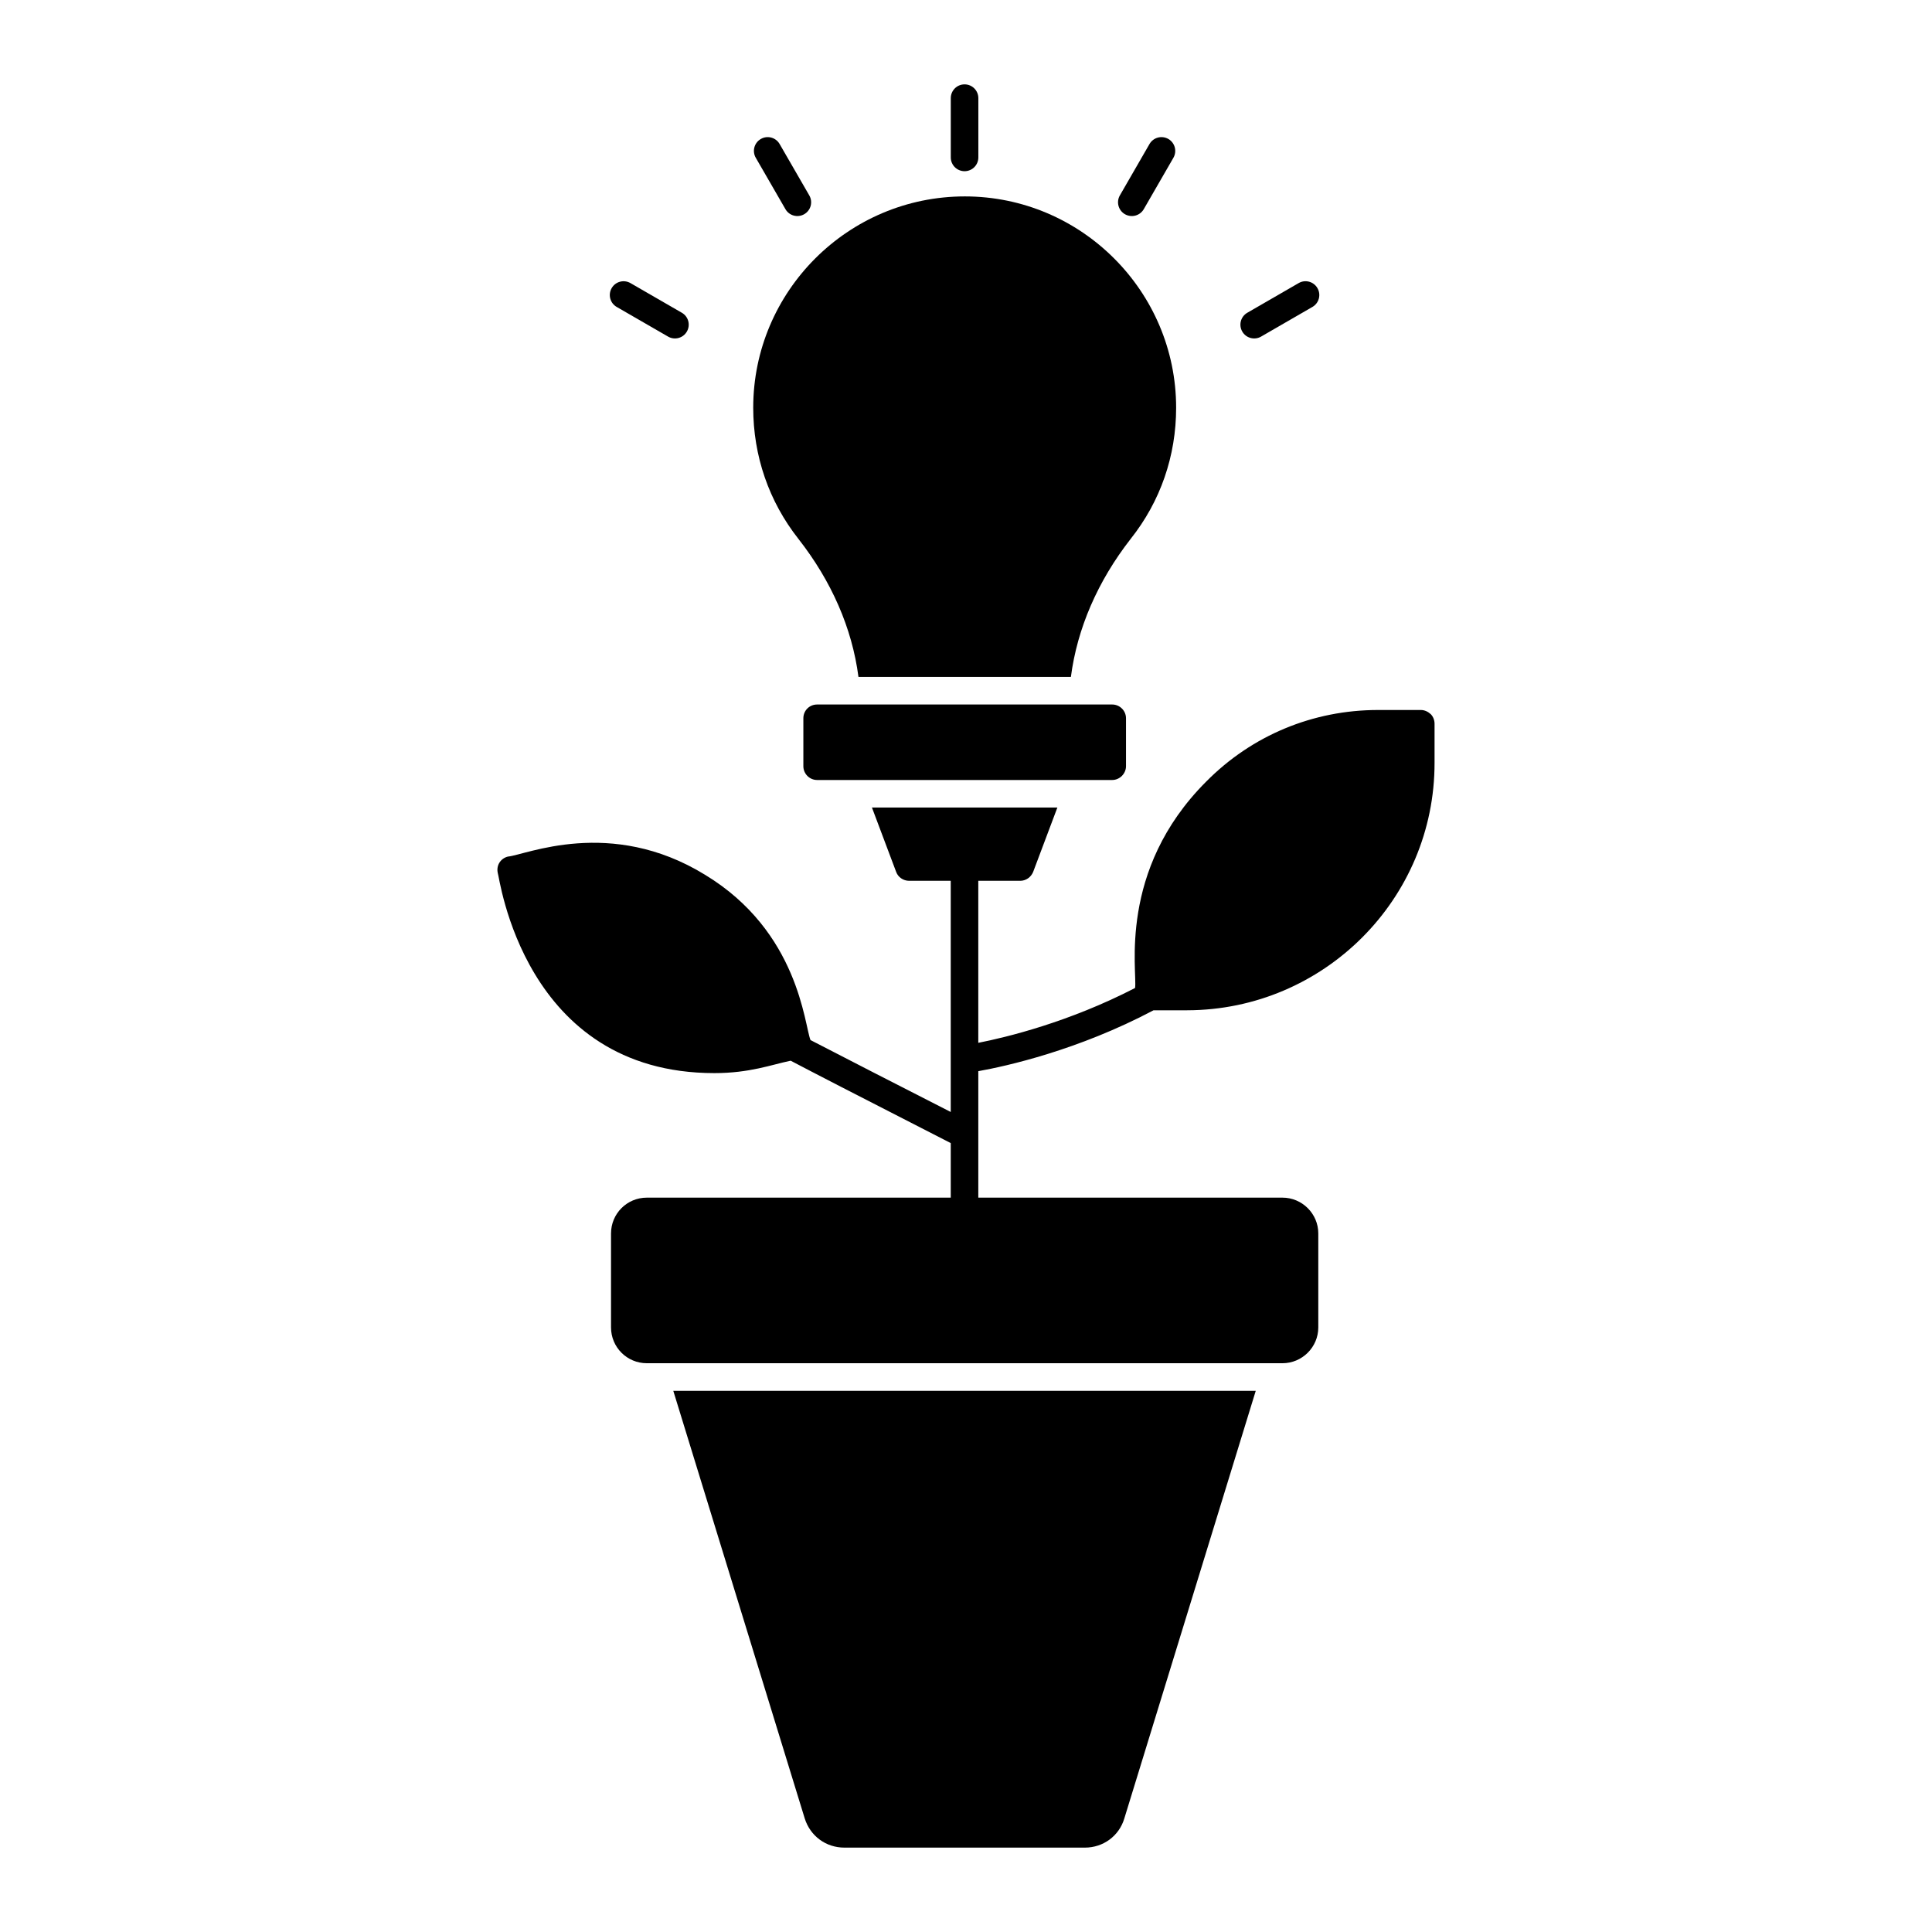
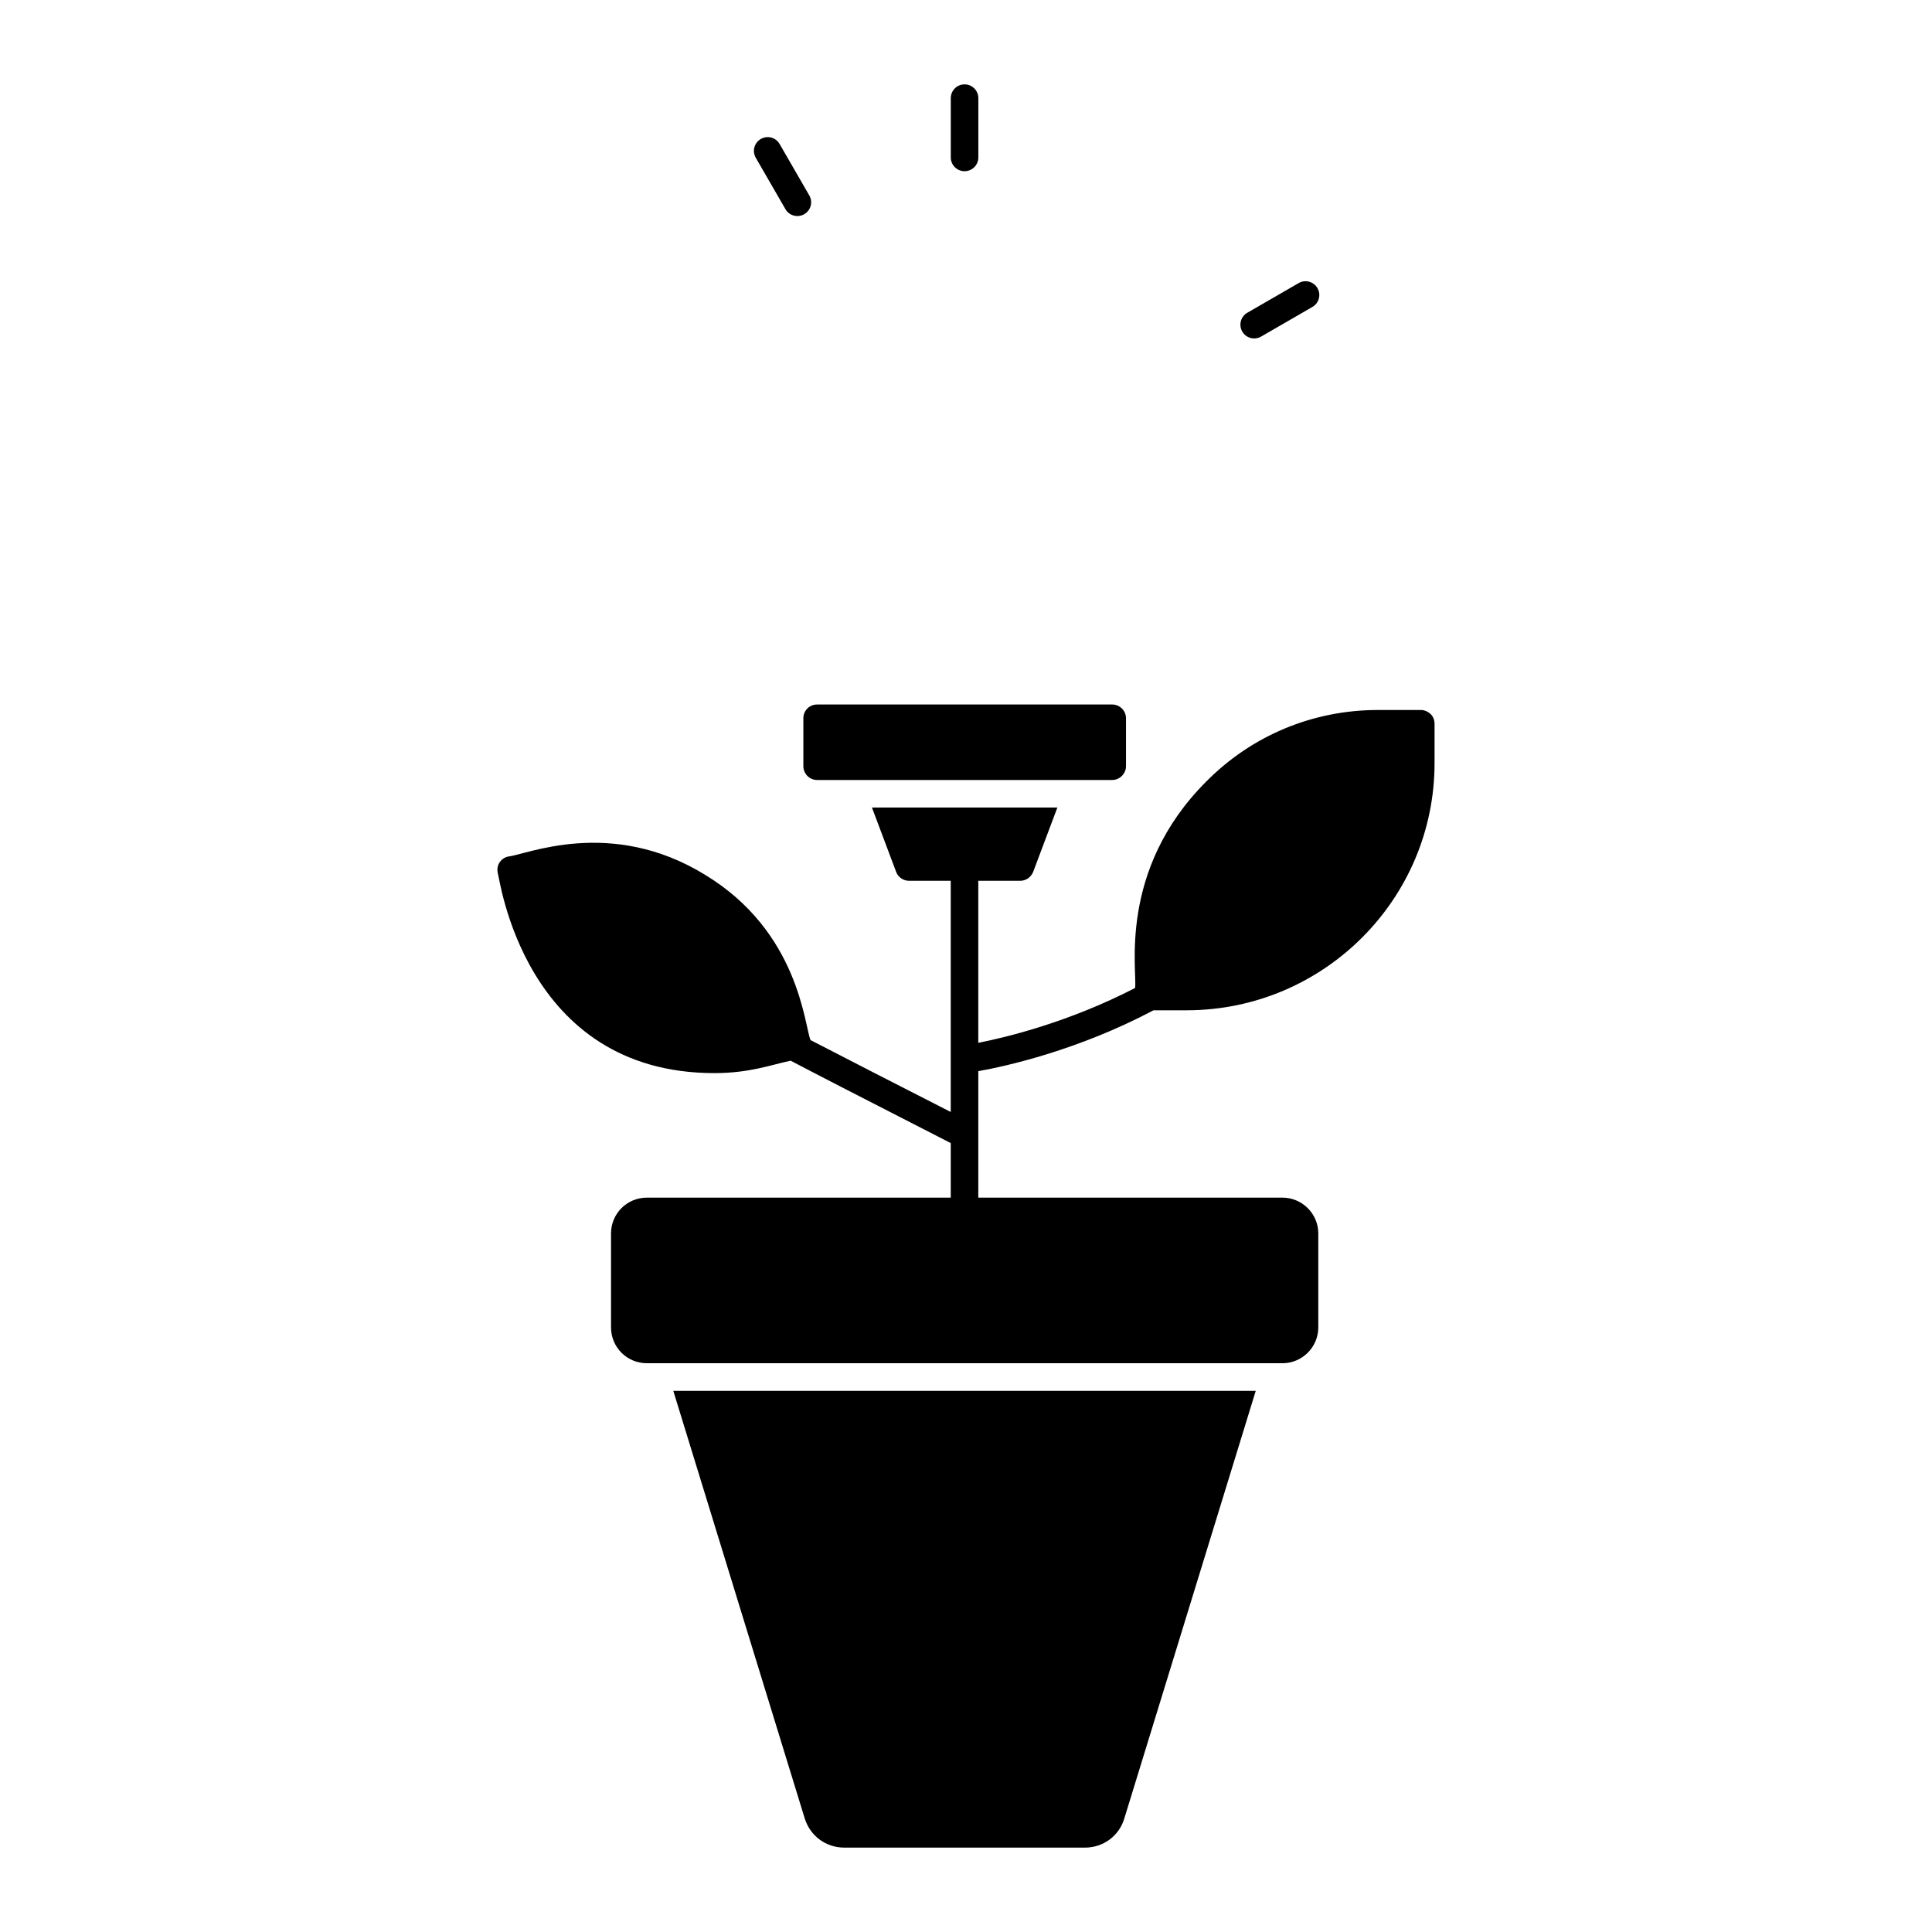
<svg xmlns="http://www.w3.org/2000/svg" fill="#000000" width="800px" height="800px" version="1.1" viewBox="144 144 512 512">
  <g>
    <path d="m357.26 625.9c1.461 4.672 5.621 7.738 10.516 7.738h63.742c4.82 0 9.055-3.066 10.441-7.738l34.828-113.32h-154.36z" />
-     <path d="m371.5 323.39h56.297c1.68-12.852 7.082-25.336 15.844-36.582 7.887-9.93 12.047-21.977 12.047-34.754 0-30.812-25.117-56.004-56.004-56.004-30.957 0-56.074 25.191-56.074 56.004 0 12.777 4.16 24.824 11.977 34.754 8.758 11.176 14.234 23.66 15.914 36.582z" />
    <path d="m399.62 189.37c2.019 0 3.652-1.633 3.652-3.652v-15.707c0-2.019-1.633-3.652-3.652-3.652s-3.652 1.633-3.652 3.652v15.707c0 2.019 1.633 3.652 3.652 3.652z" />
    <path d="m352.15 199.43c1 1.746 3.242 2.344 4.984 1.332 1.746-1.004 2.348-3.238 1.332-4.984l-7.859-13.613c-1.004-1.746-3.246-2.352-4.984-1.332-1.746 1.004-2.348 3.238-1.332 4.984z" />
-     <path d="m307.43 225.34 13.613 7.859c1.742 1.012 3.984 0.414 4.984-1.332 1.012-1.746 0.414-3.981-1.332-4.984l-13.613-7.859c-1.746-1.004-3.981-0.414-4.984 1.332-1.012 1.746-0.414 3.981 1.332 4.984z" />
    <path d="m478.2 233.2 13.605-7.859c1.746-1.004 2.348-3.238 1.332-4.984-1.004-1.746-3.246-2.352-4.984-1.332l-13.605 7.859c-1.746 1.004-2.348 3.238-1.332 4.984 1 1.742 3.238 2.344 4.984 1.332z" />
-     <path d="m442.12 200.77c1.766 1.004 3.984 0.398 4.992-1.34l7.852-13.613c1.004-1.746 0.406-3.981-1.34-4.992-1.762-1-3.984-0.406-4.992 1.34l-7.852 13.613c-1.008 1.746-0.41 3.981 1.34 4.992z" />
    <path d="m360.55 330.7c-2.043 0-3.652 1.605-3.652 3.652v12.703c0 1.973 1.605 3.652 3.652 3.652h78.199c1.973 0 3.652-1.68 3.652-3.652v-12.703c0-2.043-1.68-3.652-3.652-3.652z" />
    <path d="m523.15 333.25c-0.73-0.656-1.605-1.094-2.629-1.094h-11.316c-17.23 0-33.441 6.719-45.562 18.984-23.562 23.562-18.18 50.469-18.84 54.688-17.523 9.055-34.098 13.07-41.547 14.531v-42.934h11.098c1.535 0 2.848-0.949 3.434-2.336l6.426-17.086h-49.141l6.426 17.086c0.512 1.387 1.898 2.336 3.434 2.336h11.023v61.262c-14.609-7.461-26.242-13.395-37.164-19.059-1.637-3.961-3.07-28.734-27.965-43.809-25.039-15.387-47.684-5.191-52.207-4.82-0.949 0.219-1.754 0.805-2.262 1.605-0.512 0.805-0.656 1.824-0.438 2.773 0.438 0.73 6.668 53.008 57.391 53.008 9.375 0 15.07-2.219 20.227-3.285 6.606 3.465 14.637 7.621 42.422 21.832v14.457h-80.539c-5.258 0-9.492 4.234-9.492 9.492v24.898c0 5.258 4.234 9.492 9.492 9.492h168.45c5.184 0 9.492-4.234 9.492-9.492v-24.898c0-5.258-4.309-9.492-9.492-9.492h-80.609v-33.516c7.375-1.312 26.434-5.551 46.438-16.137h8.906c36.215-0.074 65.641-29.5 65.566-65.641v-10.297c0.004-0.945-0.363-1.895-1.02-2.551z" />
  </g>
</svg>